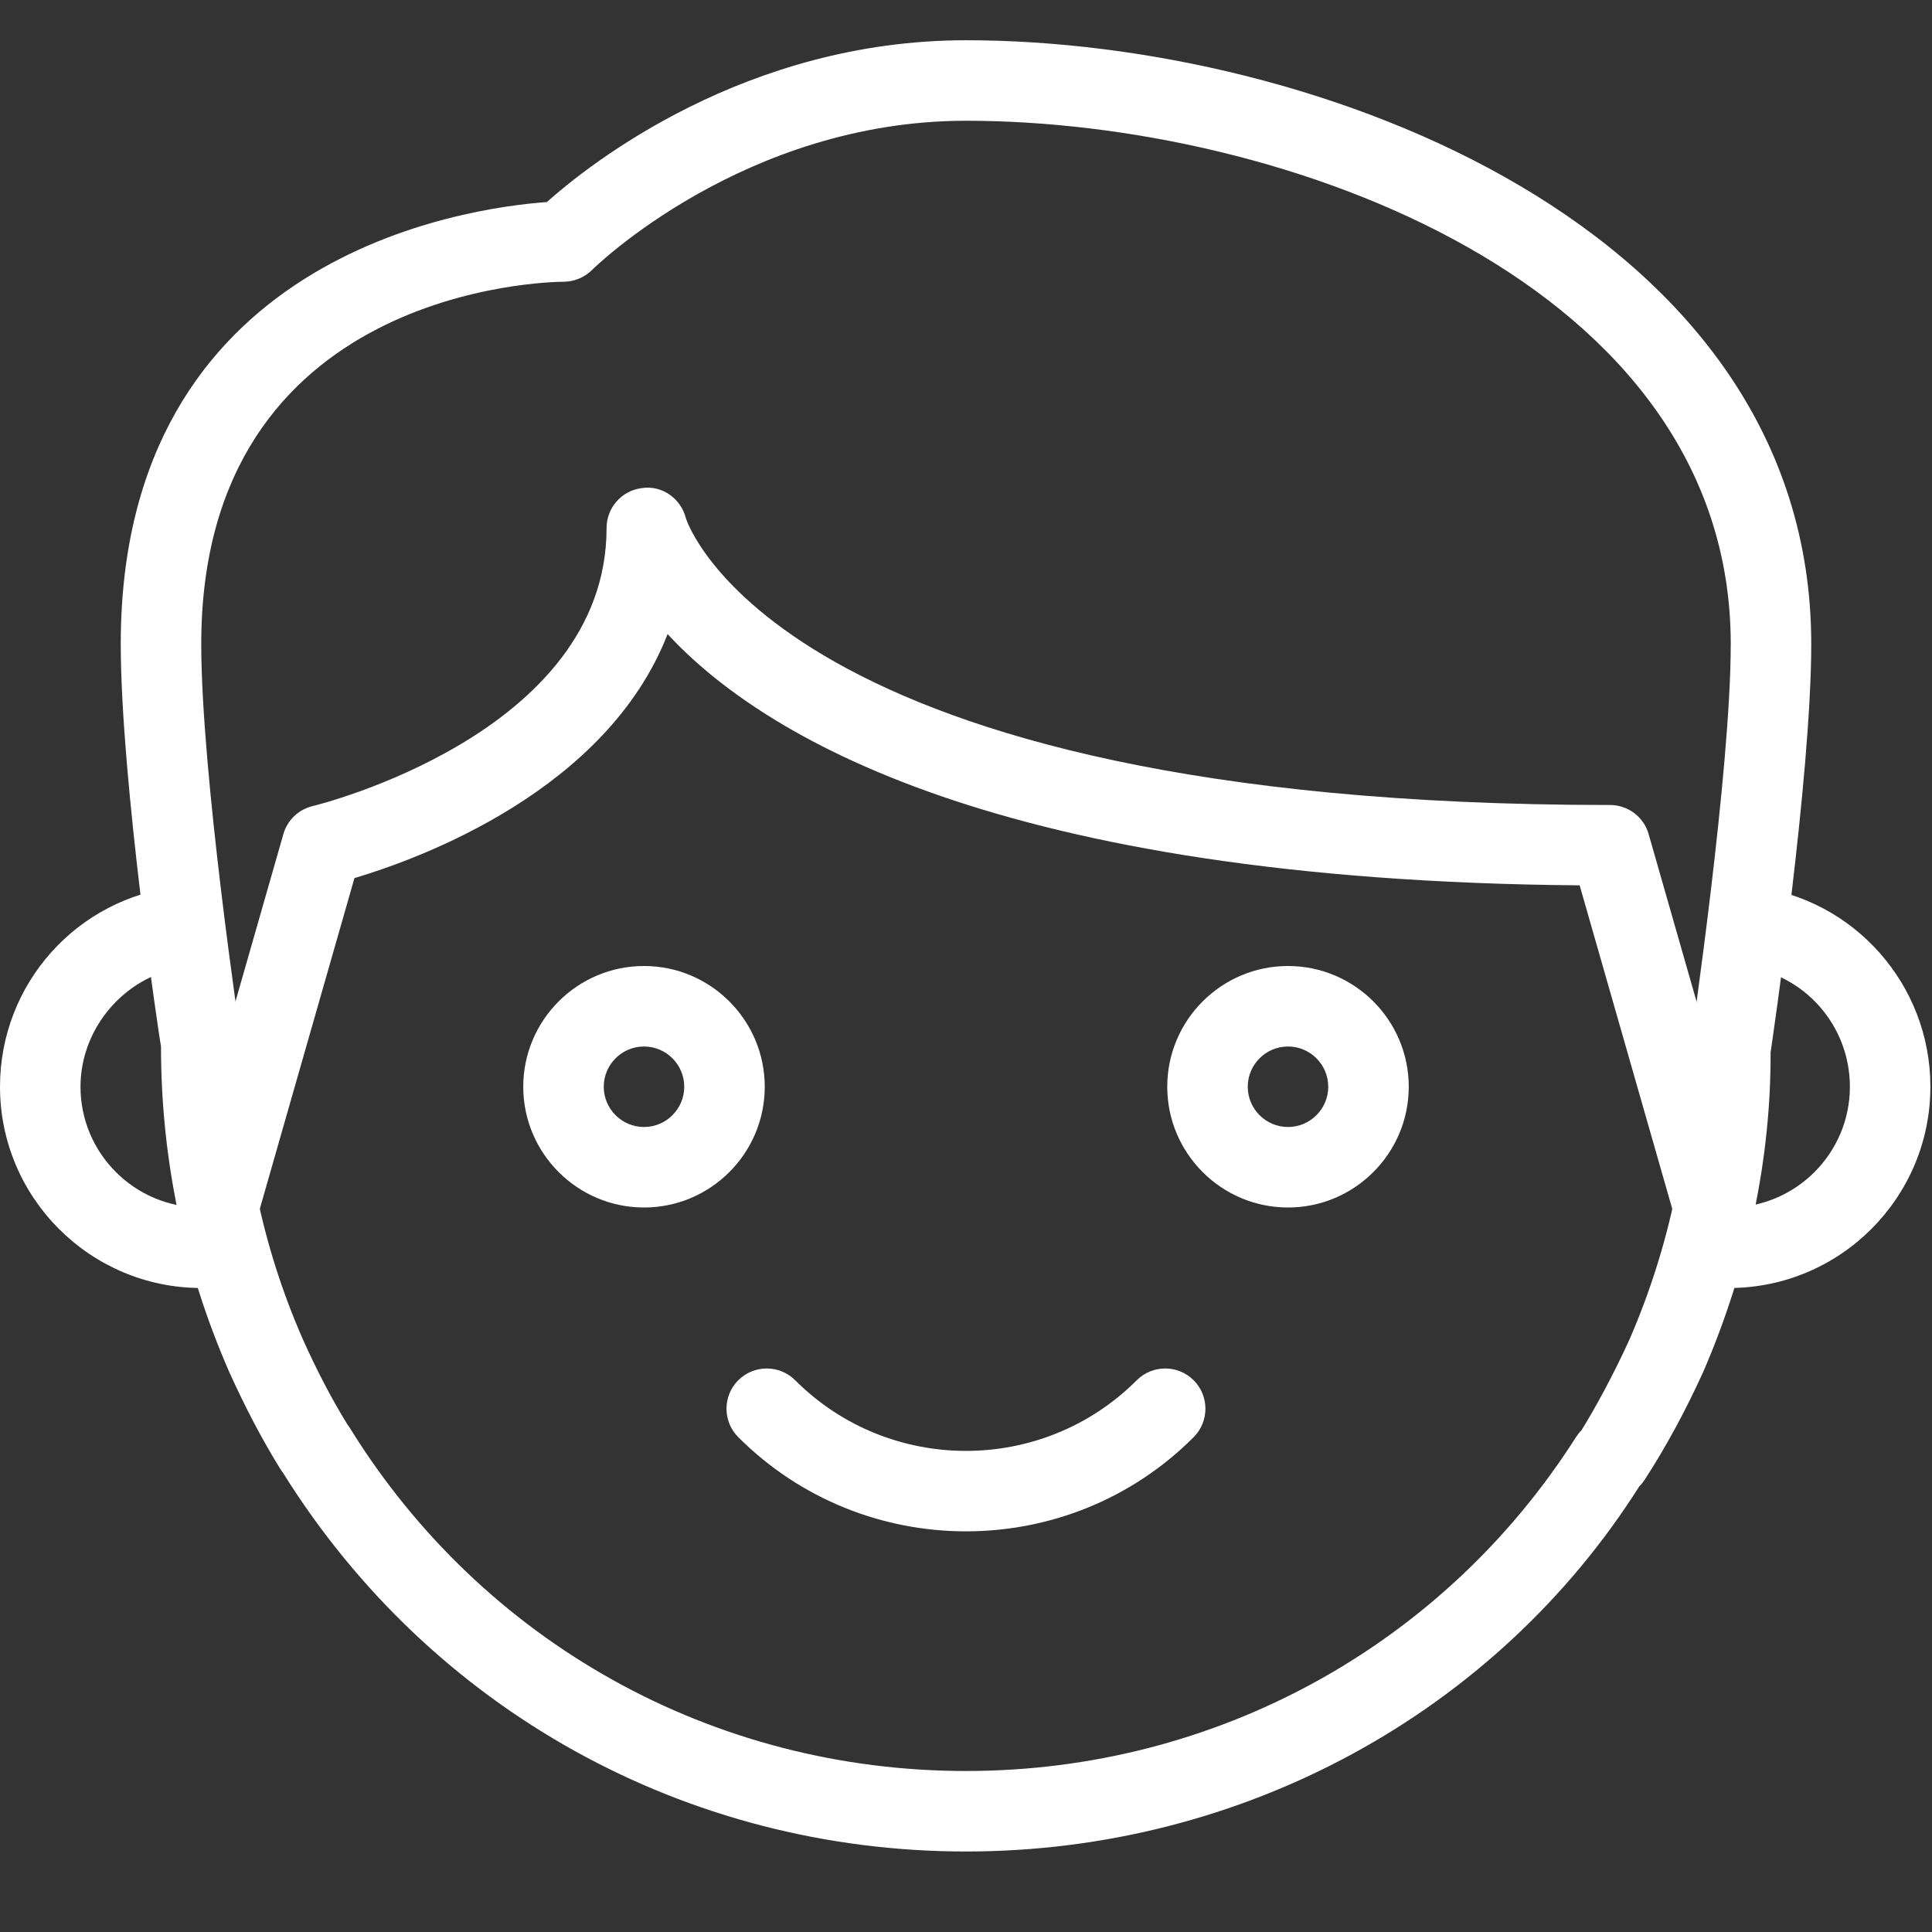
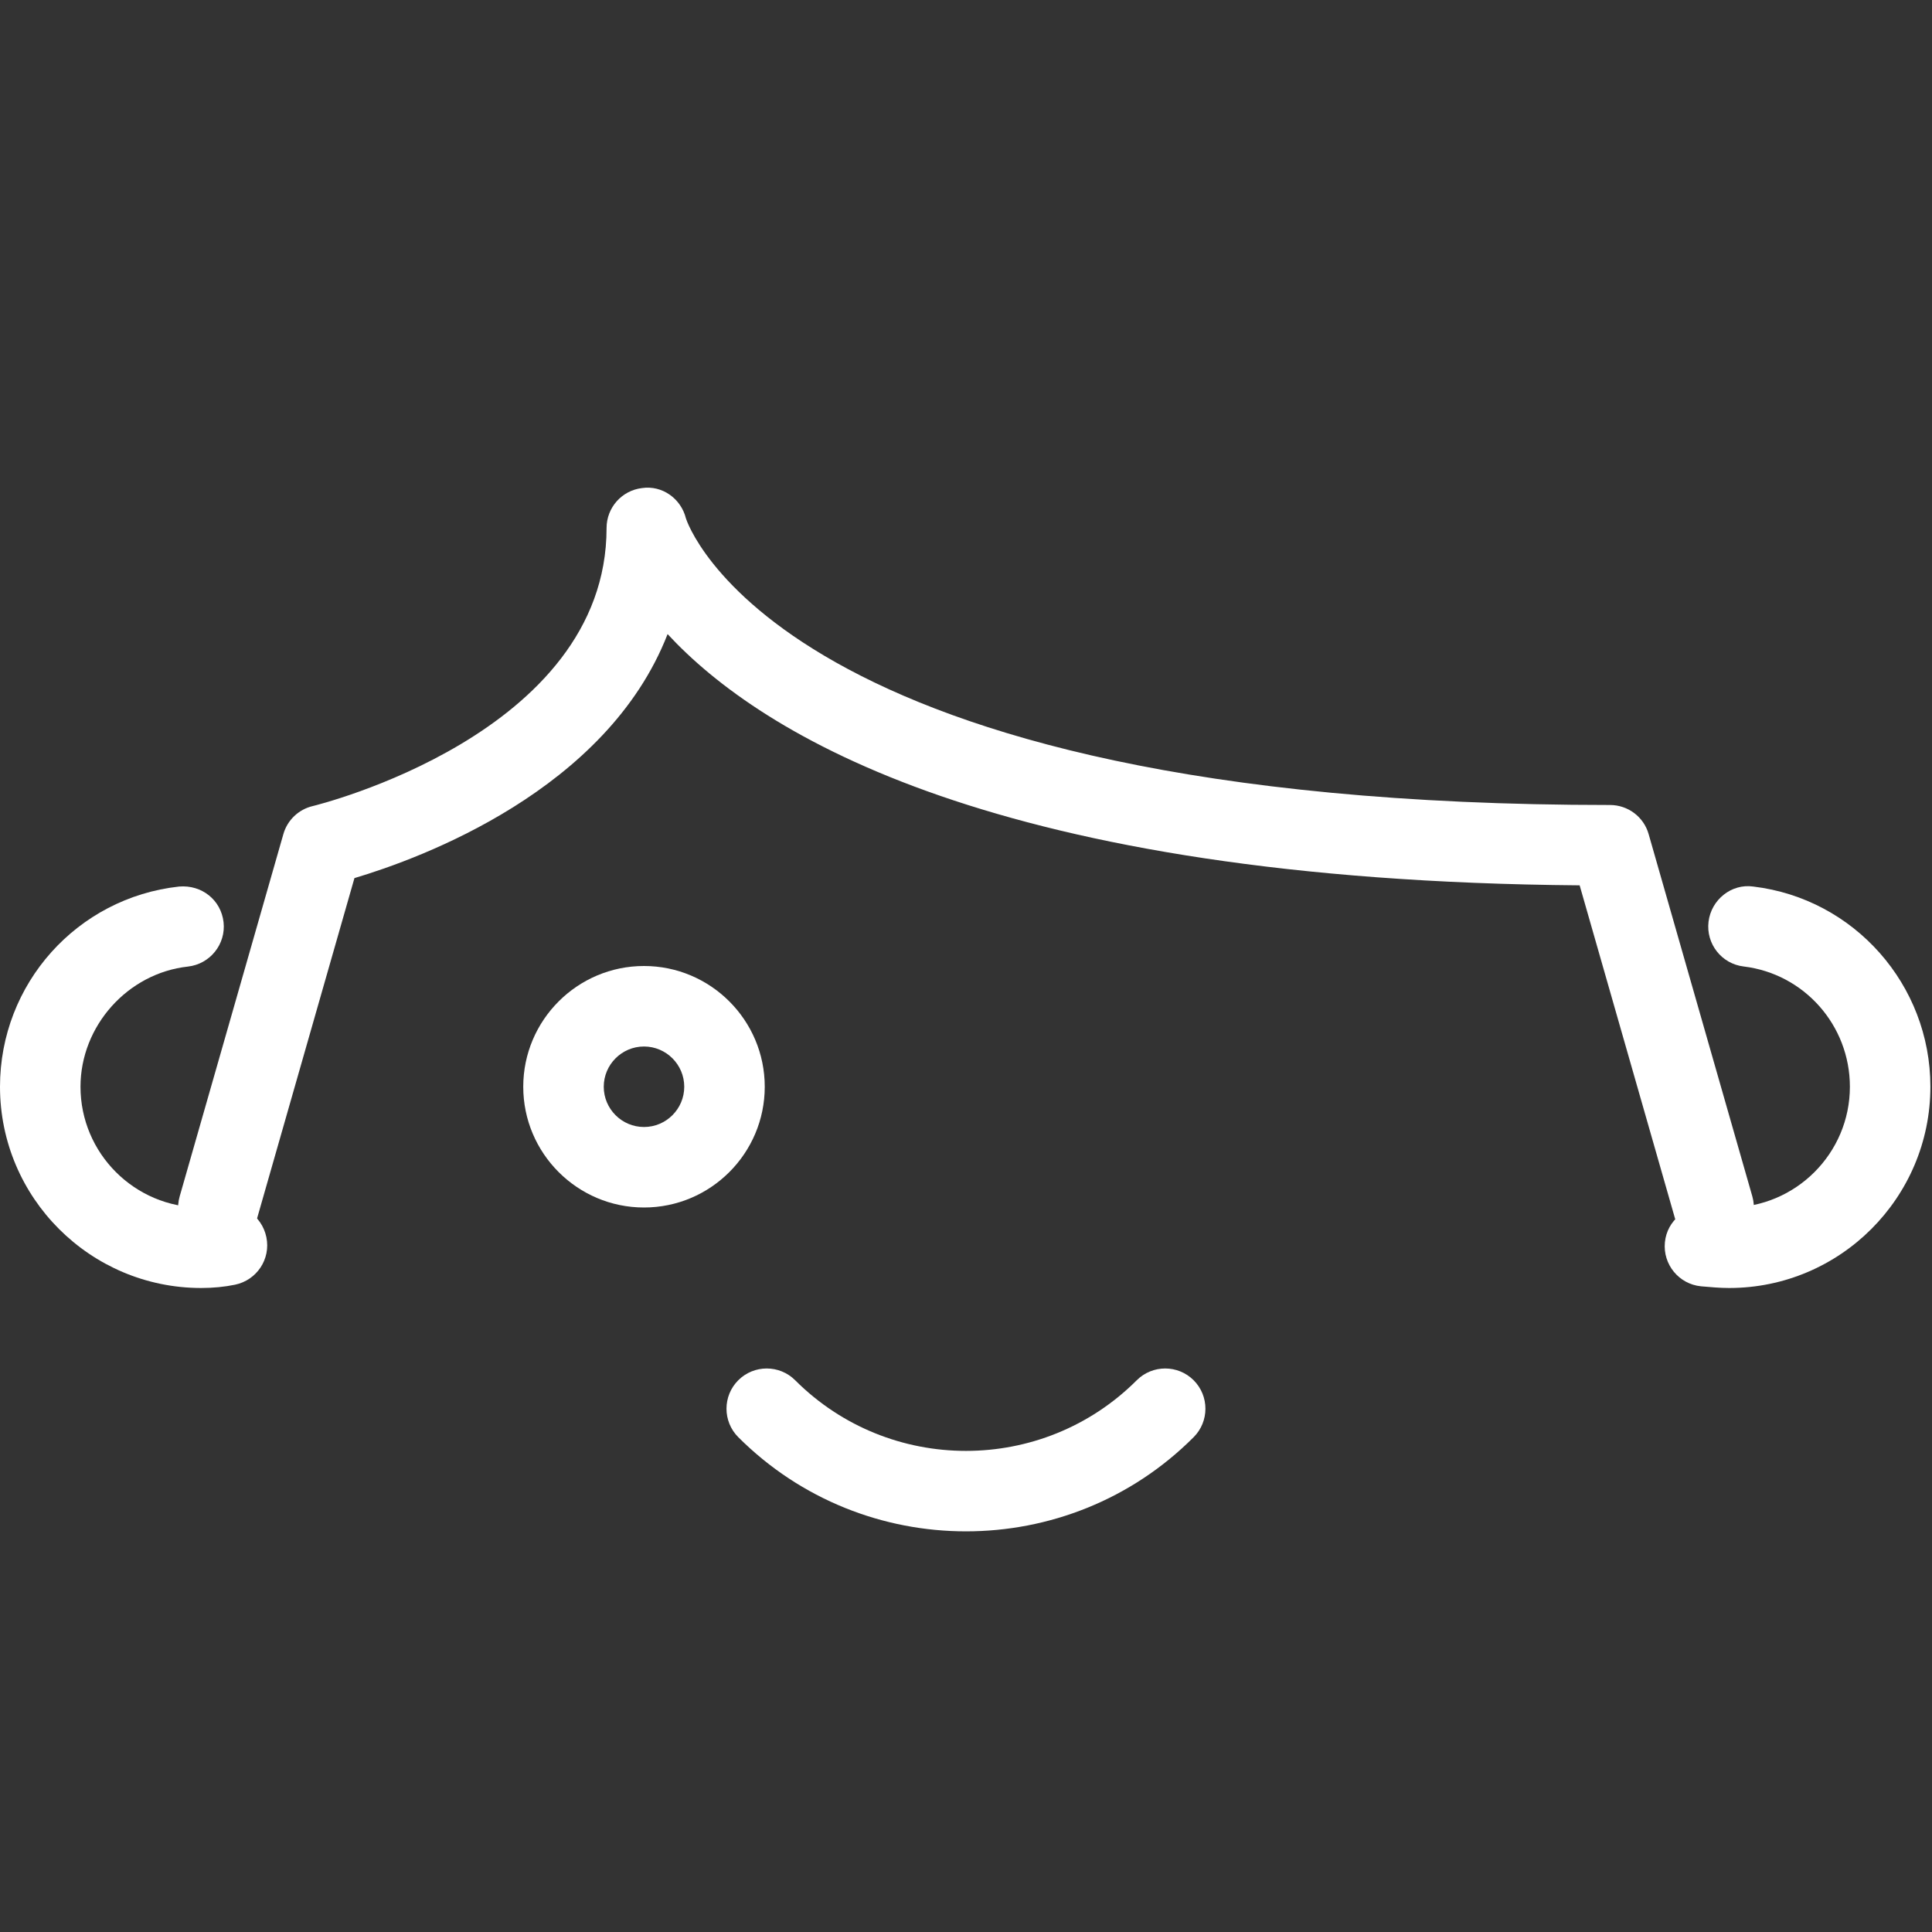
<svg xmlns="http://www.w3.org/2000/svg" id="light" enable-background="new 0 0 24 24" height="512px" viewBox="0 0 24 24" width="512px">
  <rect x="0" y="0" width="24" height="24" fill="#333333" stroke="none" />
  <g>
-     <path d="m12 23c-3.479 0-6.648-1.759-8.485-4.705-.011-.014-.021-.028-.029-.041-.227-.365-.437-.765-.642-1.219-.561-1.287-.844-2.642-.844-4.035-.015-.063-.5-3.312-.5-5 0-4.827 4.291-5.418 5.293-5.49.535-.477 2.471-2.01 5.207-2.01 4.36 0 10.5 2.327 10.5 7.5 0 1.657-.485 4.935-.505 5.073.005 1.315-.277 2.674-.835 3.965-.223.491-.467.94-.73 1.345-.019.029-.041.057-.066.081-1.78 2.812-4.928 4.536-8.364 4.536zm-7.684-5.304c.011.014.021.027.029.041 1.651 2.669 4.512 4.263 7.655 4.263 3.092 0 5.925-1.551 7.578-4.148.02-.03.042-.06.068-.085.18-.291.4-.696.599-1.134.5-1.156.755-2.382.755-3.633.01-.106.5-3.416.5-5 0-4.483-5.555-6.5-9.5-6.5-2.761 0-4.628 1.835-4.646 1.854-.094.093-.221.145-.353.146-.184.001-4.501.07-4.501 4.5 0 1.614.49 4.893.495 4.926.005 1.328.26 2.55.764 3.704.177.396.361.747.557 1.066z" fill="#FFFFFF" />
-   </g>
+     </g>
  <g>
    <path d="m21.288 15.5c-.217 0-.417-.143-.48-.362l-1.185-4.14c-7.234-.06-10.164-1.862-11.33-3.121-.755 1.94-3.066 2.786-3.89 3.031l-1.21 4.229c-.076.267-.354.421-.618.343-.265-.076-.419-.353-.343-.618l1.288-4.5c.049-.174.19-.308.366-.349.037-.009 3.649-.891 3.649-3.454 0-.253.189-.466.44-.496.252-.037.485.131.546.377.008.027 1.138 3.56 11.479 3.56.223 0 .419.147.48.362l1.288 4.5c.076.266-.078.542-.343.618-.045.014-.092.02-.137.02z" fill="#FFFFFF" />
  </g>
  <g>
    <path d="m21.48 16c-.116 0-.233-.011-.349-.021-.275-.027-.476-.272-.449-.547.027-.274.268-.463.546-.449.084.008.168.017.252.017.827 0 1.5-.673 1.5-1.5 0-.762-.567-1.403-1.319-1.494-.274-.032-.47-.281-.437-.556.033-.273.284-.476.556-.437 1.254.15 2.2 1.22 2.2 2.486 0 1.38-1.122 2.501-2.5 2.501z" fill="#FFFFFF" />
  </g>
  <g>
    <path d="m2.5 16c-1.378 0-2.5-1.121-2.5-2.5 0-1.278.957-2.348 2.225-2.487.282-.024.521.168.552.442s-.168.521-.442.552c-.749.082-1.335.738-1.335 1.493 0 .827.673 1.5 1.5 1.5.08 0 .155-.007.219-.02.269-.062.535.119.59.389.056.271-.119.534-.389.59-.13.027-.272.041-.42.041z" fill="#FFFFFF" />
  </g>
  <g>
    <path d="m8 15c-.827 0-1.5-.673-1.5-1.5s.673-1.5 1.5-1.5 1.5.673 1.5 1.5-.673 1.5-1.5 1.5zm0-2c-.276 0-.5.225-.5.5s.224.5.5.5.5-.225.5-.5-.224-.5-.5-.5z" fill="#FFFFFF" />
  </g>
  <g>
-     <path d="m16 15c-.827 0-1.5-.673-1.5-1.5s.673-1.5 1.5-1.5 1.5.673 1.5 1.5-.673 1.5-1.5 1.5zm0-2c-.276 0-.5.225-.5.5s.224.5.5.5.5-.225.5-.5-.224-.5-.5-.5z" fill="#FFFFFF" />
-   </g>
+     </g>
  <g>
    <path d="m12 19.023c-1.024 0-2.049-.39-2.829-1.17-.195-.195-.195-.512 0-.707s.512-.195.707 0c1.17 1.17 3.073 1.17 4.243 0 .195-.195.512-.195.707 0s.195.512 0 .707c-.779.781-1.804 1.17-2.828 1.17z" fill="#FFFFFF" />
  </g>
</svg>